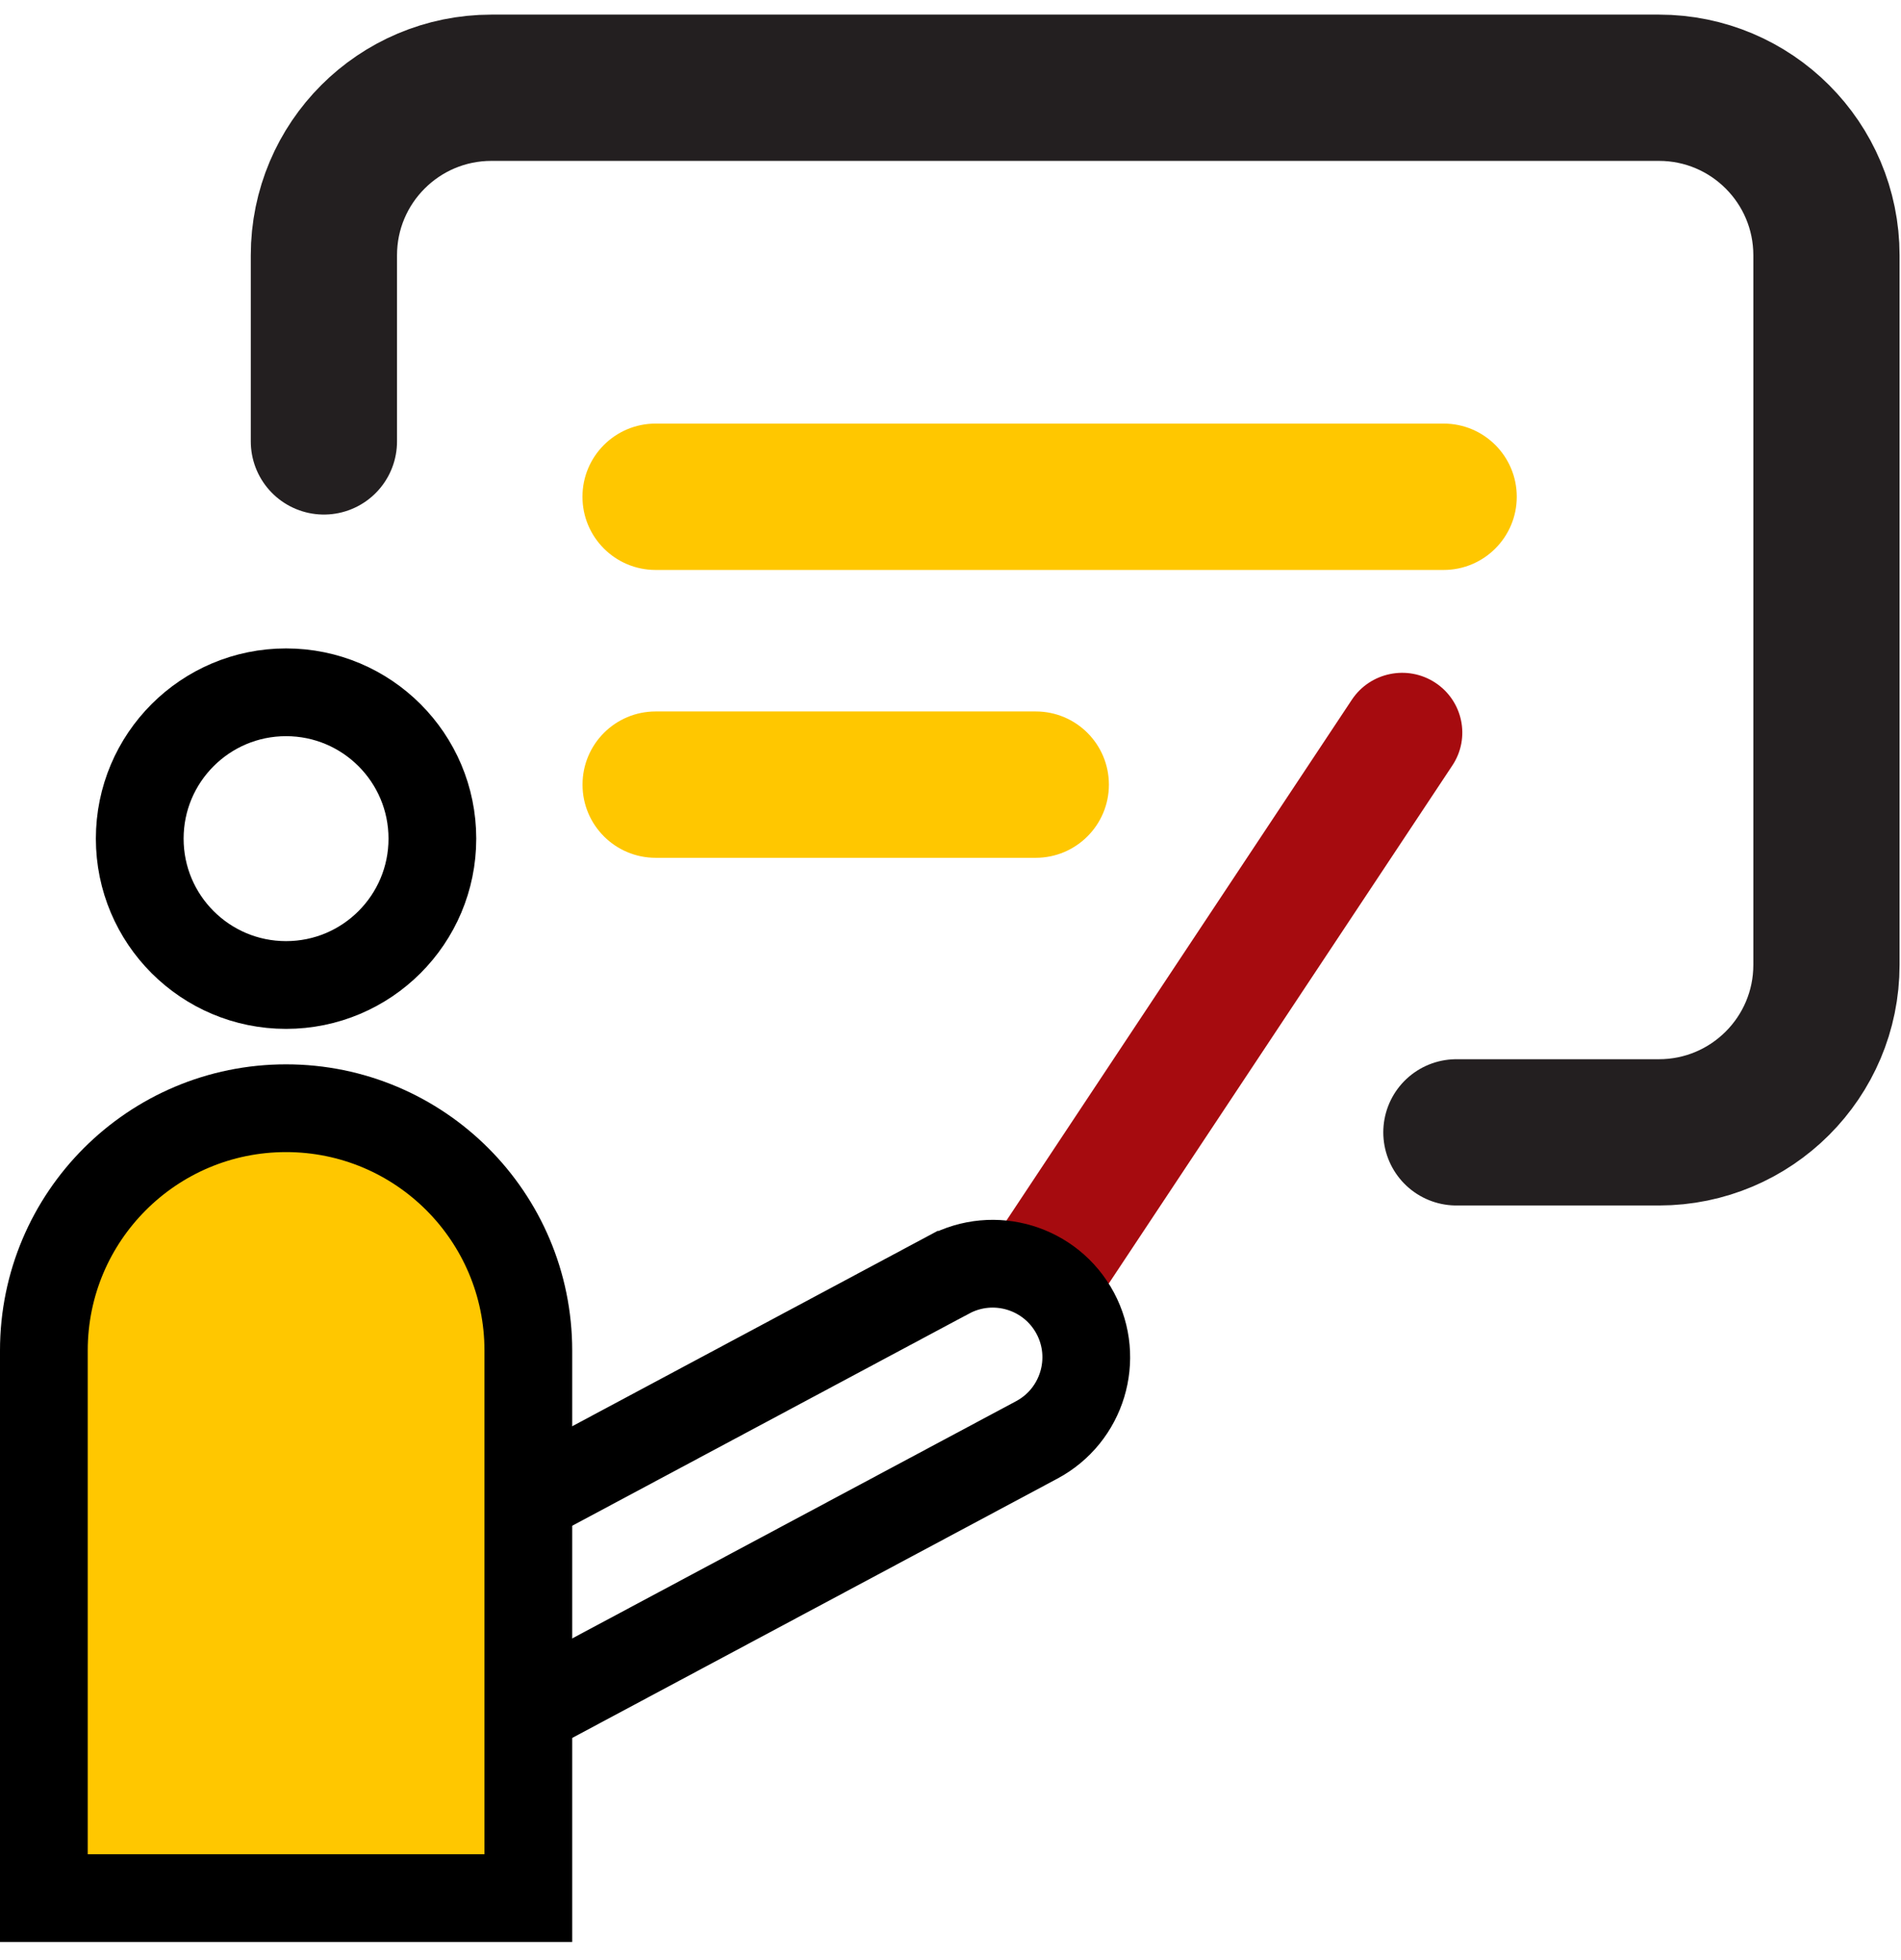
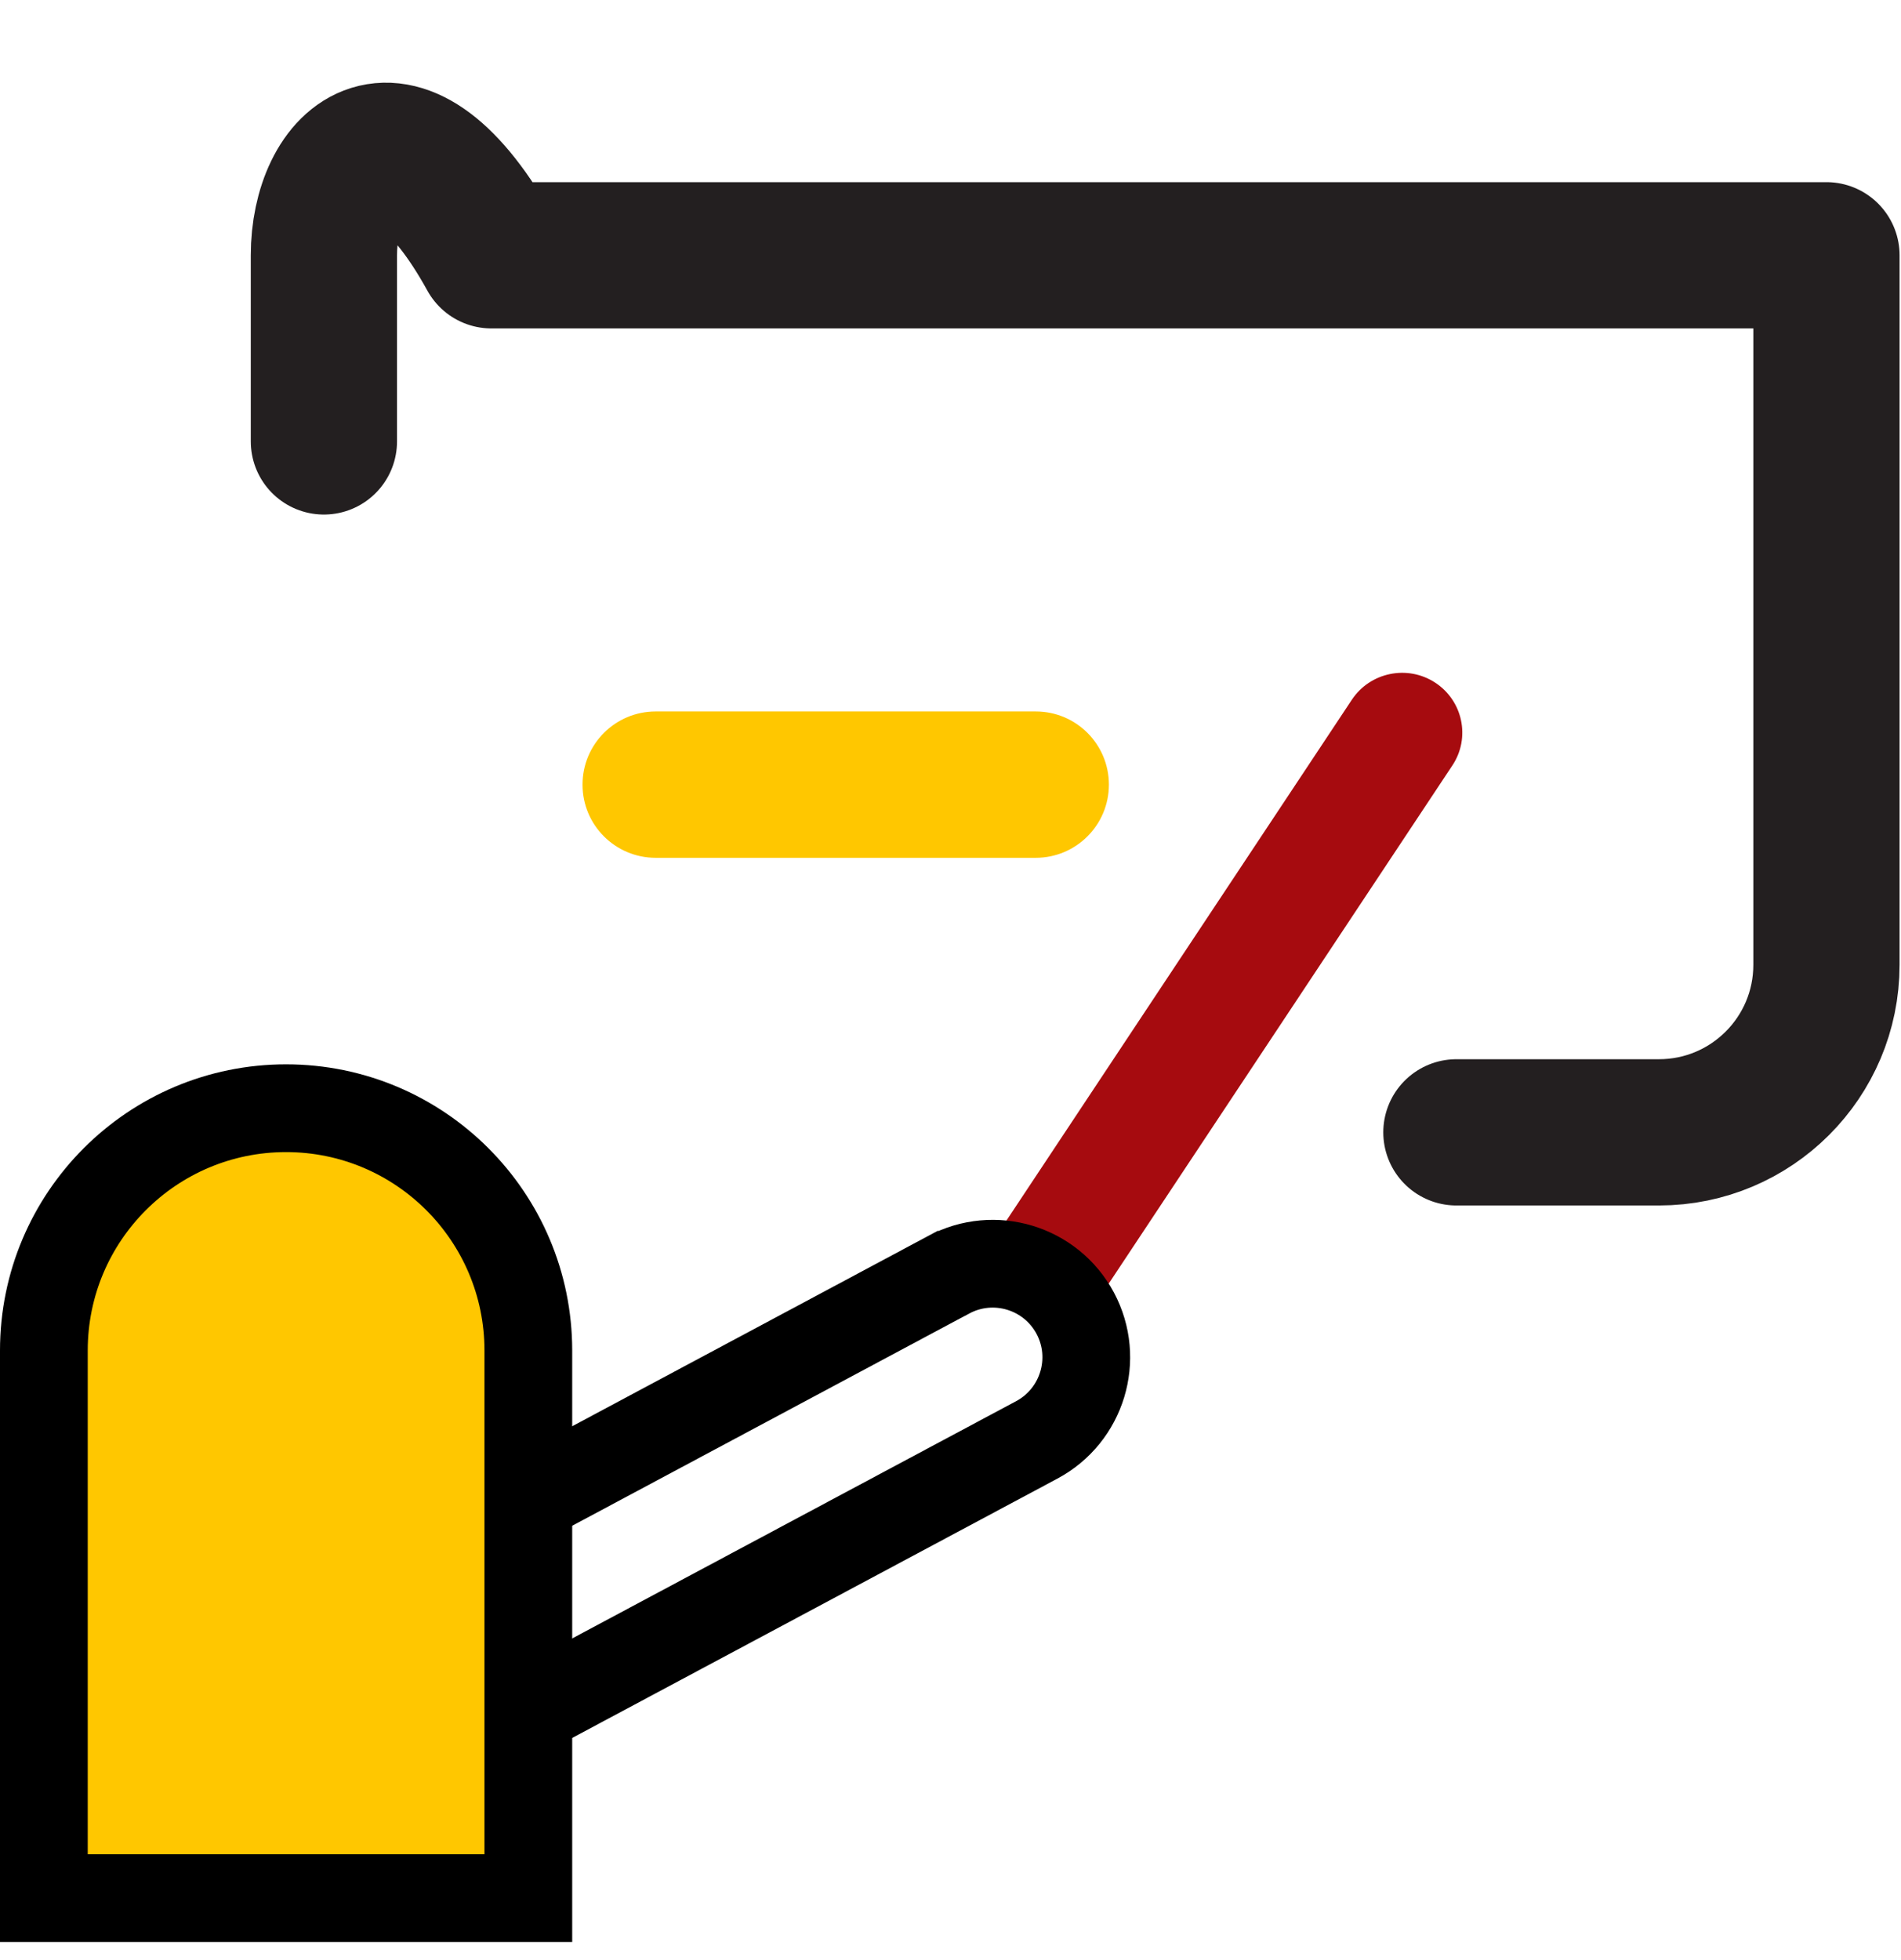
<svg xmlns="http://www.w3.org/2000/svg" width="65" height="67" viewBox="0 0 65 67" fill="none">
  <path d="M34.926 44.663C33.977 44.042 33.714 42.775 34.34 41.834L46.224 23.919C46.85 22.978 48.126 22.716 49.074 23.337C50.023 23.959 50.286 25.226 49.66 26.167L37.776 44.082C37.15 45.023 35.874 45.283 34.926 44.663Z" fill="#A60B0F" />
-   <path d="M14.784 28.669C14.784 31.432 12.544 33.672 9.781 33.672C7.018 33.672 4.778 31.432 4.778 28.669C4.778 25.906 7.018 23.666 9.781 23.666C12.544 23.666 14.784 25.906 14.784 28.669Z" stroke="black" stroke-width="3" />
  <path d="M35.45 49.222L16.281 59.465L13.265 53.824L32.435 43.578C32.435 43.578 32.436 43.578 32.436 43.578C33.993 42.746 35.931 43.333 36.765 44.891C37.597 46.45 37.008 48.389 35.45 49.222Z" stroke="black" stroke-width="3" />
  <path d="M1.5 46.166C1.5 41.592 5.208 37.884 9.781 37.884C14.355 37.884 18.063 41.592 18.065 46.166C18.065 46.166 18.065 46.166 18.065 46.166V64.886H1.5V46.166Z" fill="#FFC700" stroke="black" stroke-width="3" />
-   <path d="M49.361 19.484H22.418C21.035 19.484 19.916 18.364 19.916 16.982C19.916 15.599 21.035 14.48 22.418 14.48H49.361C50.743 14.48 51.862 15.599 51.862 16.982C51.862 18.362 50.743 19.484 49.361 19.484Z" fill="#FFC700" />
  <path d="M35.414 29.324H22.42C21.037 29.324 19.918 28.205 19.918 26.823C19.918 25.44 21.037 24.321 22.42 24.321H35.414C36.796 24.321 37.916 25.44 37.916 26.823C37.916 28.203 36.796 29.324 35.414 29.324Z" fill="#FFC700" />
-   <path d="M49.798 38.709H56.724C59.886 38.709 62.451 36.146 62.451 32.983V8.727C62.451 5.565 59.888 3 56.724 3H16.802C13.641 3 11.075 5.563 11.075 8.727V15.09" stroke="#231F20" stroke-width="5" stroke-miterlimit="10" stroke-linecap="round" stroke-linejoin="round" />
+   <path d="M49.798 38.709H56.724C59.886 38.709 62.451 36.146 62.451 32.983V8.727H16.802C13.641 3 11.075 5.563 11.075 8.727V15.09" stroke="#231F20" stroke-width="5" stroke-miterlimit="10" stroke-linecap="round" stroke-linejoin="round" />
</svg>